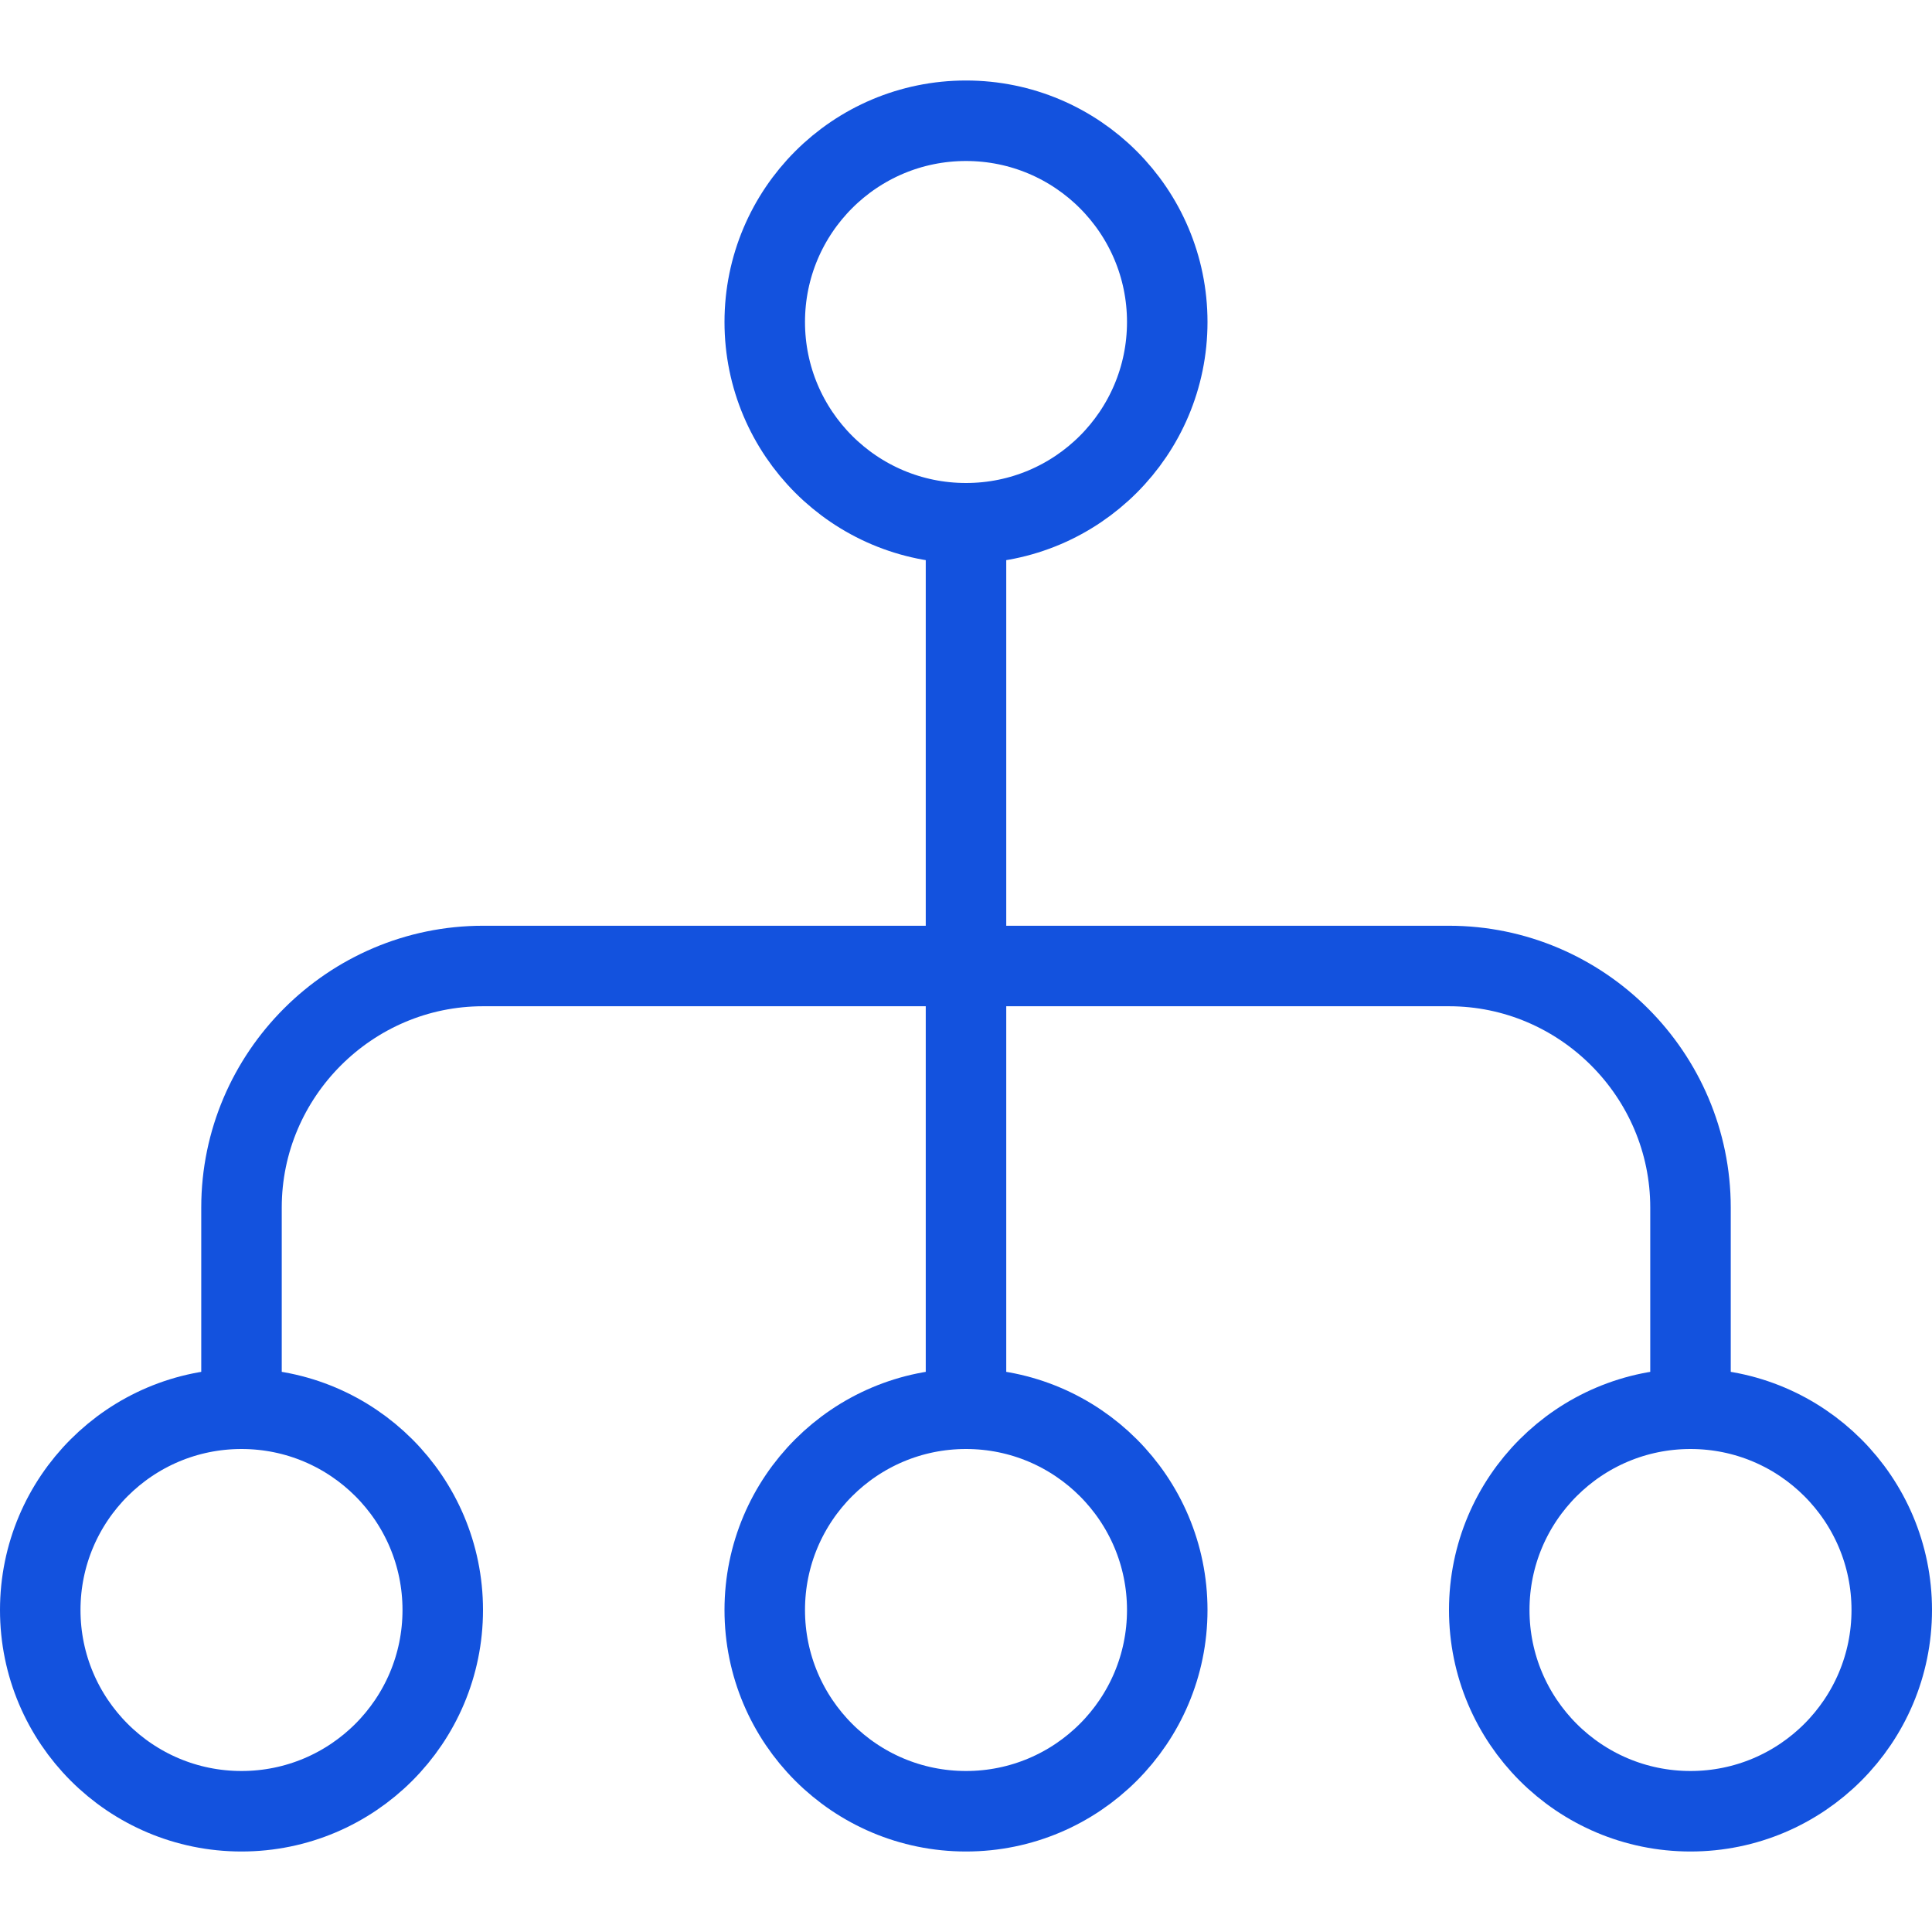
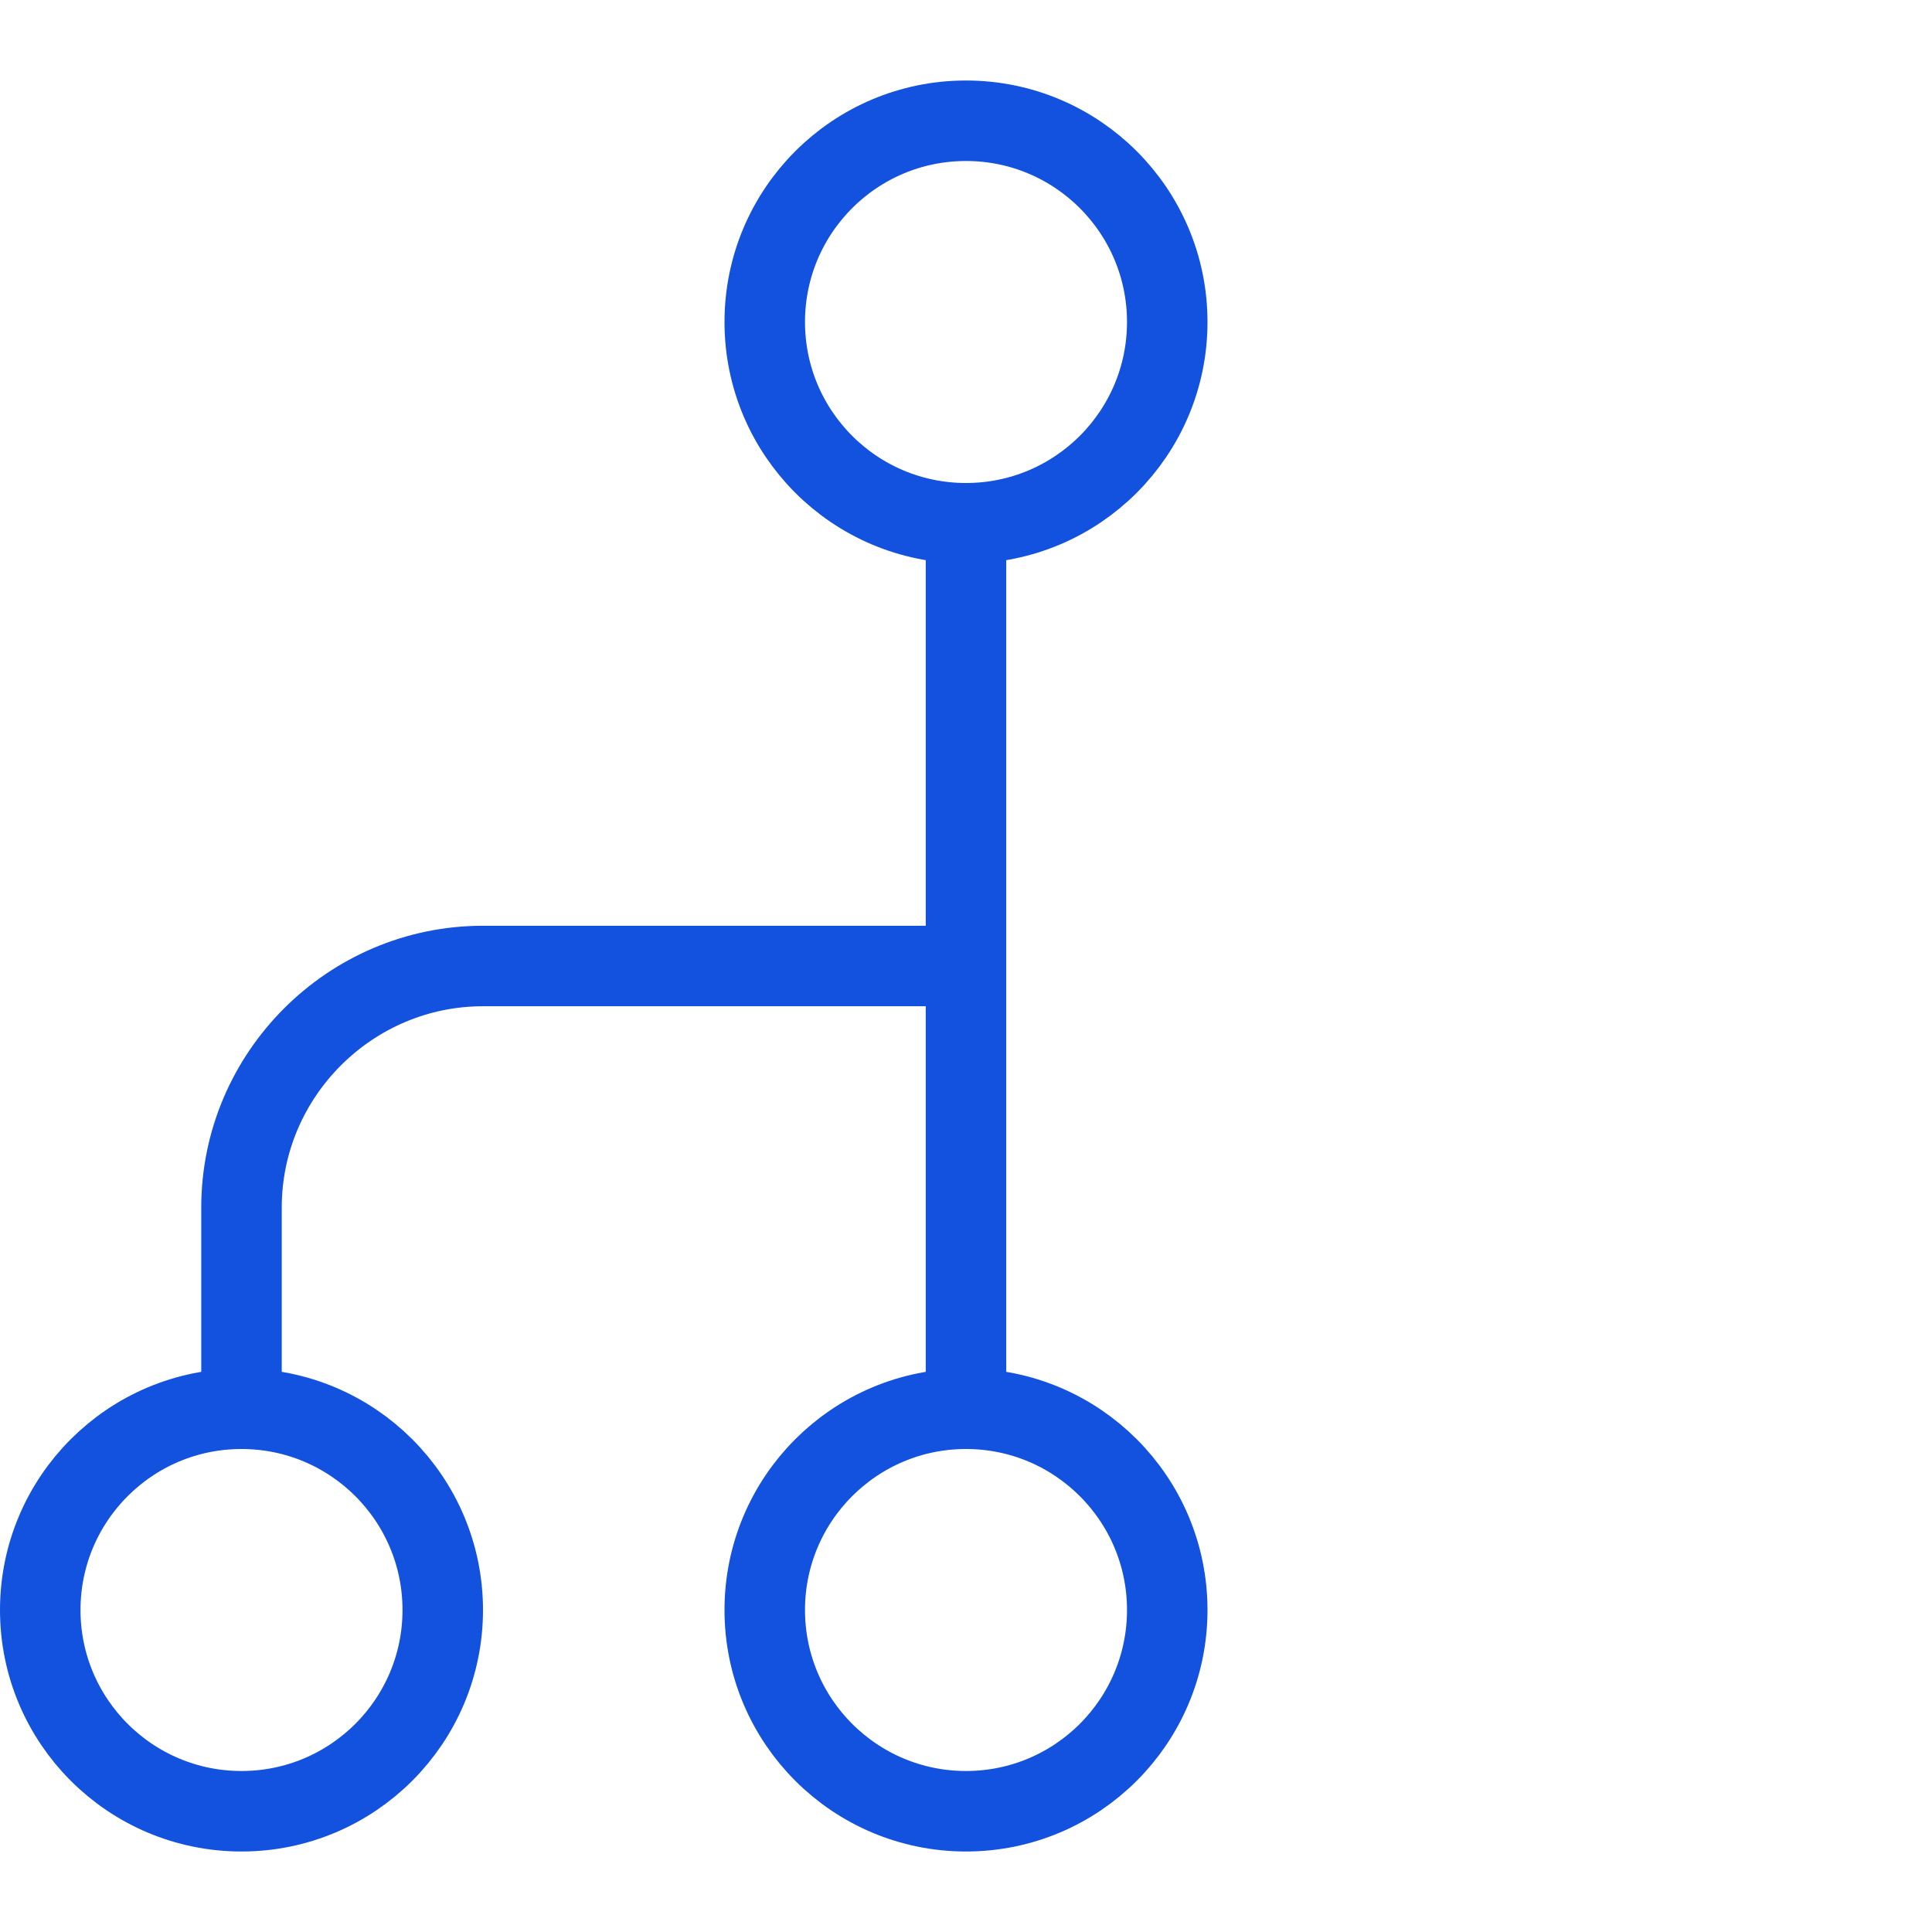
<svg xmlns="http://www.w3.org/2000/svg" width="48" height="48" viewBox="0 0 48 48" fill="none">
  <g clip-path="url(#clip0_2406_1737)">
    <path d="M24 35V13" stroke="#1352DE" stroke-width="2" stroke-miterlimit="10" />
    <path d="M24 45C26.761 45 29 42.761 29 40C29 37.239 26.761 35 24 35C21.239 35 19 37.239 19 40C19 42.761 21.239 45 24 45Z" stroke="#1352DE" stroke-width="2" stroke-miterlimit="10" />
    <path d="M6 45C8.761 45 11 42.761 11 40C11 37.239 8.761 35 6 35C3.239 35 1 37.239 1 40C1 42.761 3.239 45 6 45Z" stroke="#1352DE" stroke-width="2" stroke-miterlimit="10" />
    <path d="M24 13C26.761 13 29 10.761 29 8C29 5.239 26.761 3 24 3C21.239 3 19 5.239 19 8C19 10.761 21.239 13 24 13Z" stroke="#1352DE" stroke-width="2" stroke-miterlimit="10" />
    <path d="M6 35V30C6 26.7 8.7 24 12 24H24" stroke="#1352DE" stroke-width="2" stroke-miterlimit="10" />
-     <path d="M42 45C44.761 45 47 42.761 47 40C47 37.239 44.761 35 42 35C39.239 35 37 37.239 37 40C37 42.761 39.239 45 42 45Z" stroke="#1352DE" stroke-width="2" stroke-miterlimit="10" />
-     <path d="M42 35V30C42 26.7 39.3 24 36 24H24" stroke="#1352DE" stroke-width="2" stroke-miterlimit="10" />
  </g>
  <defs>
    <clipPath id="clip0_2406_1737">
      <rect width="48" height="48" fill="white" />
    </clipPath>
  </defs>
</svg>